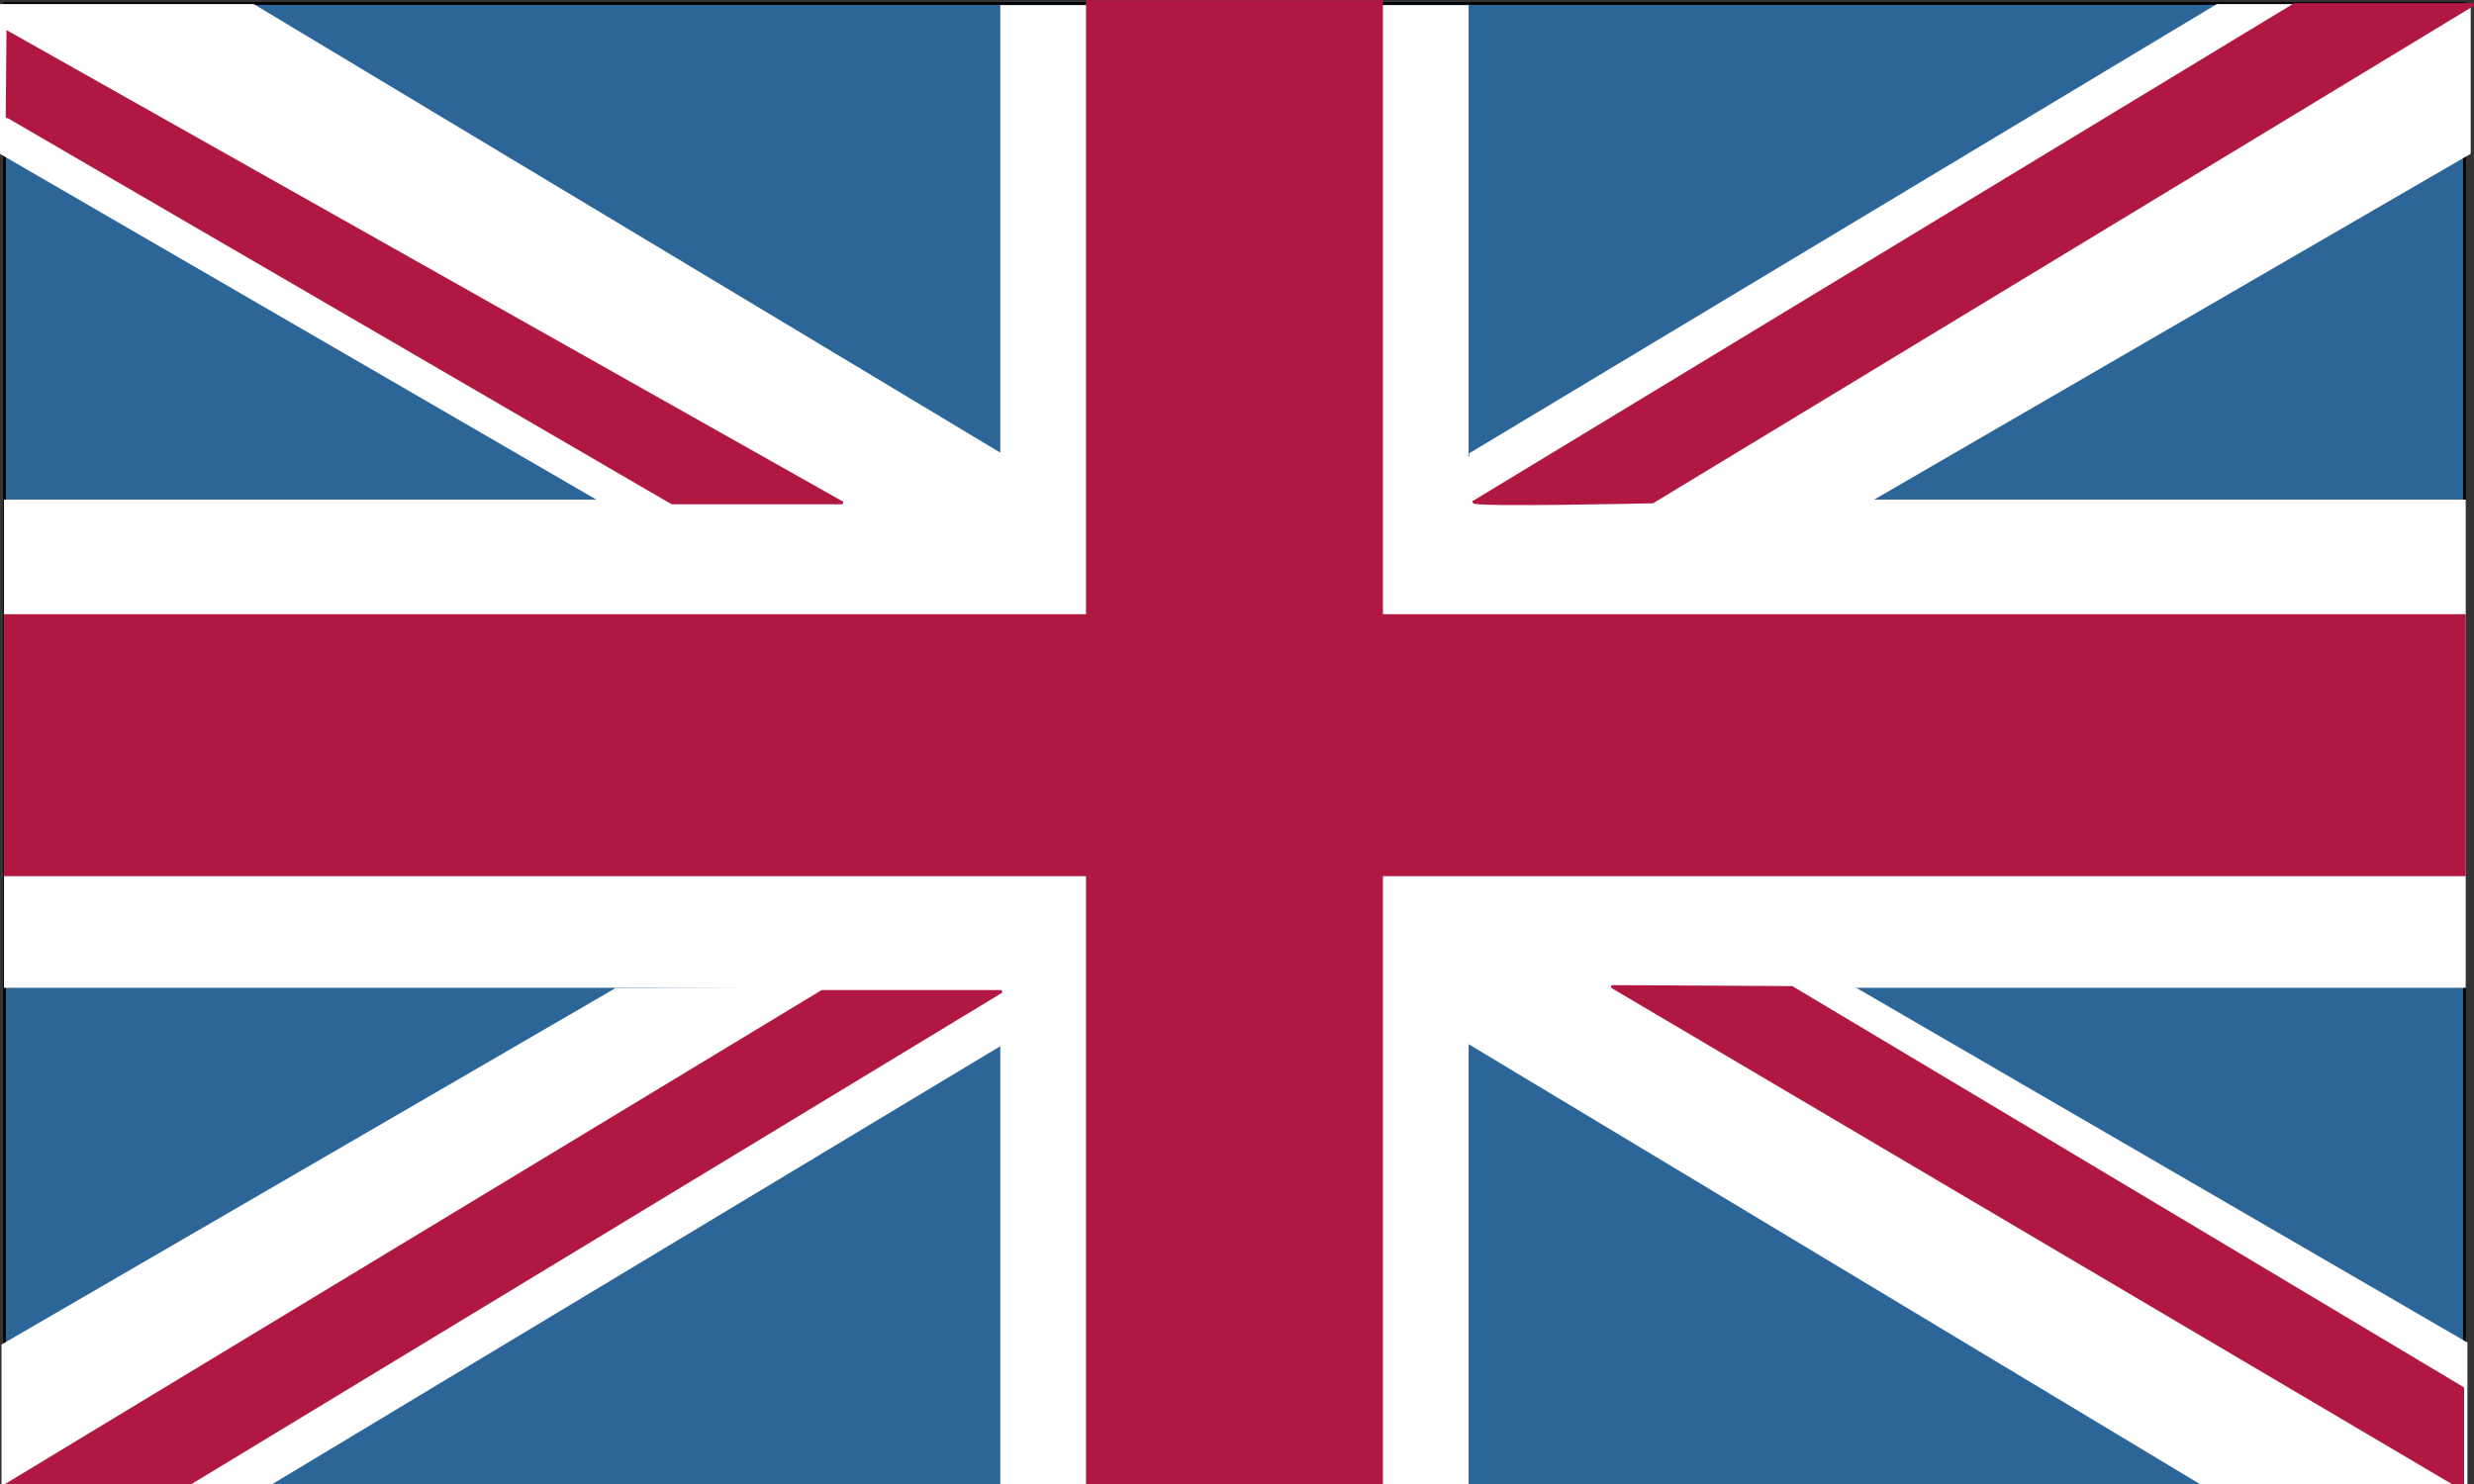
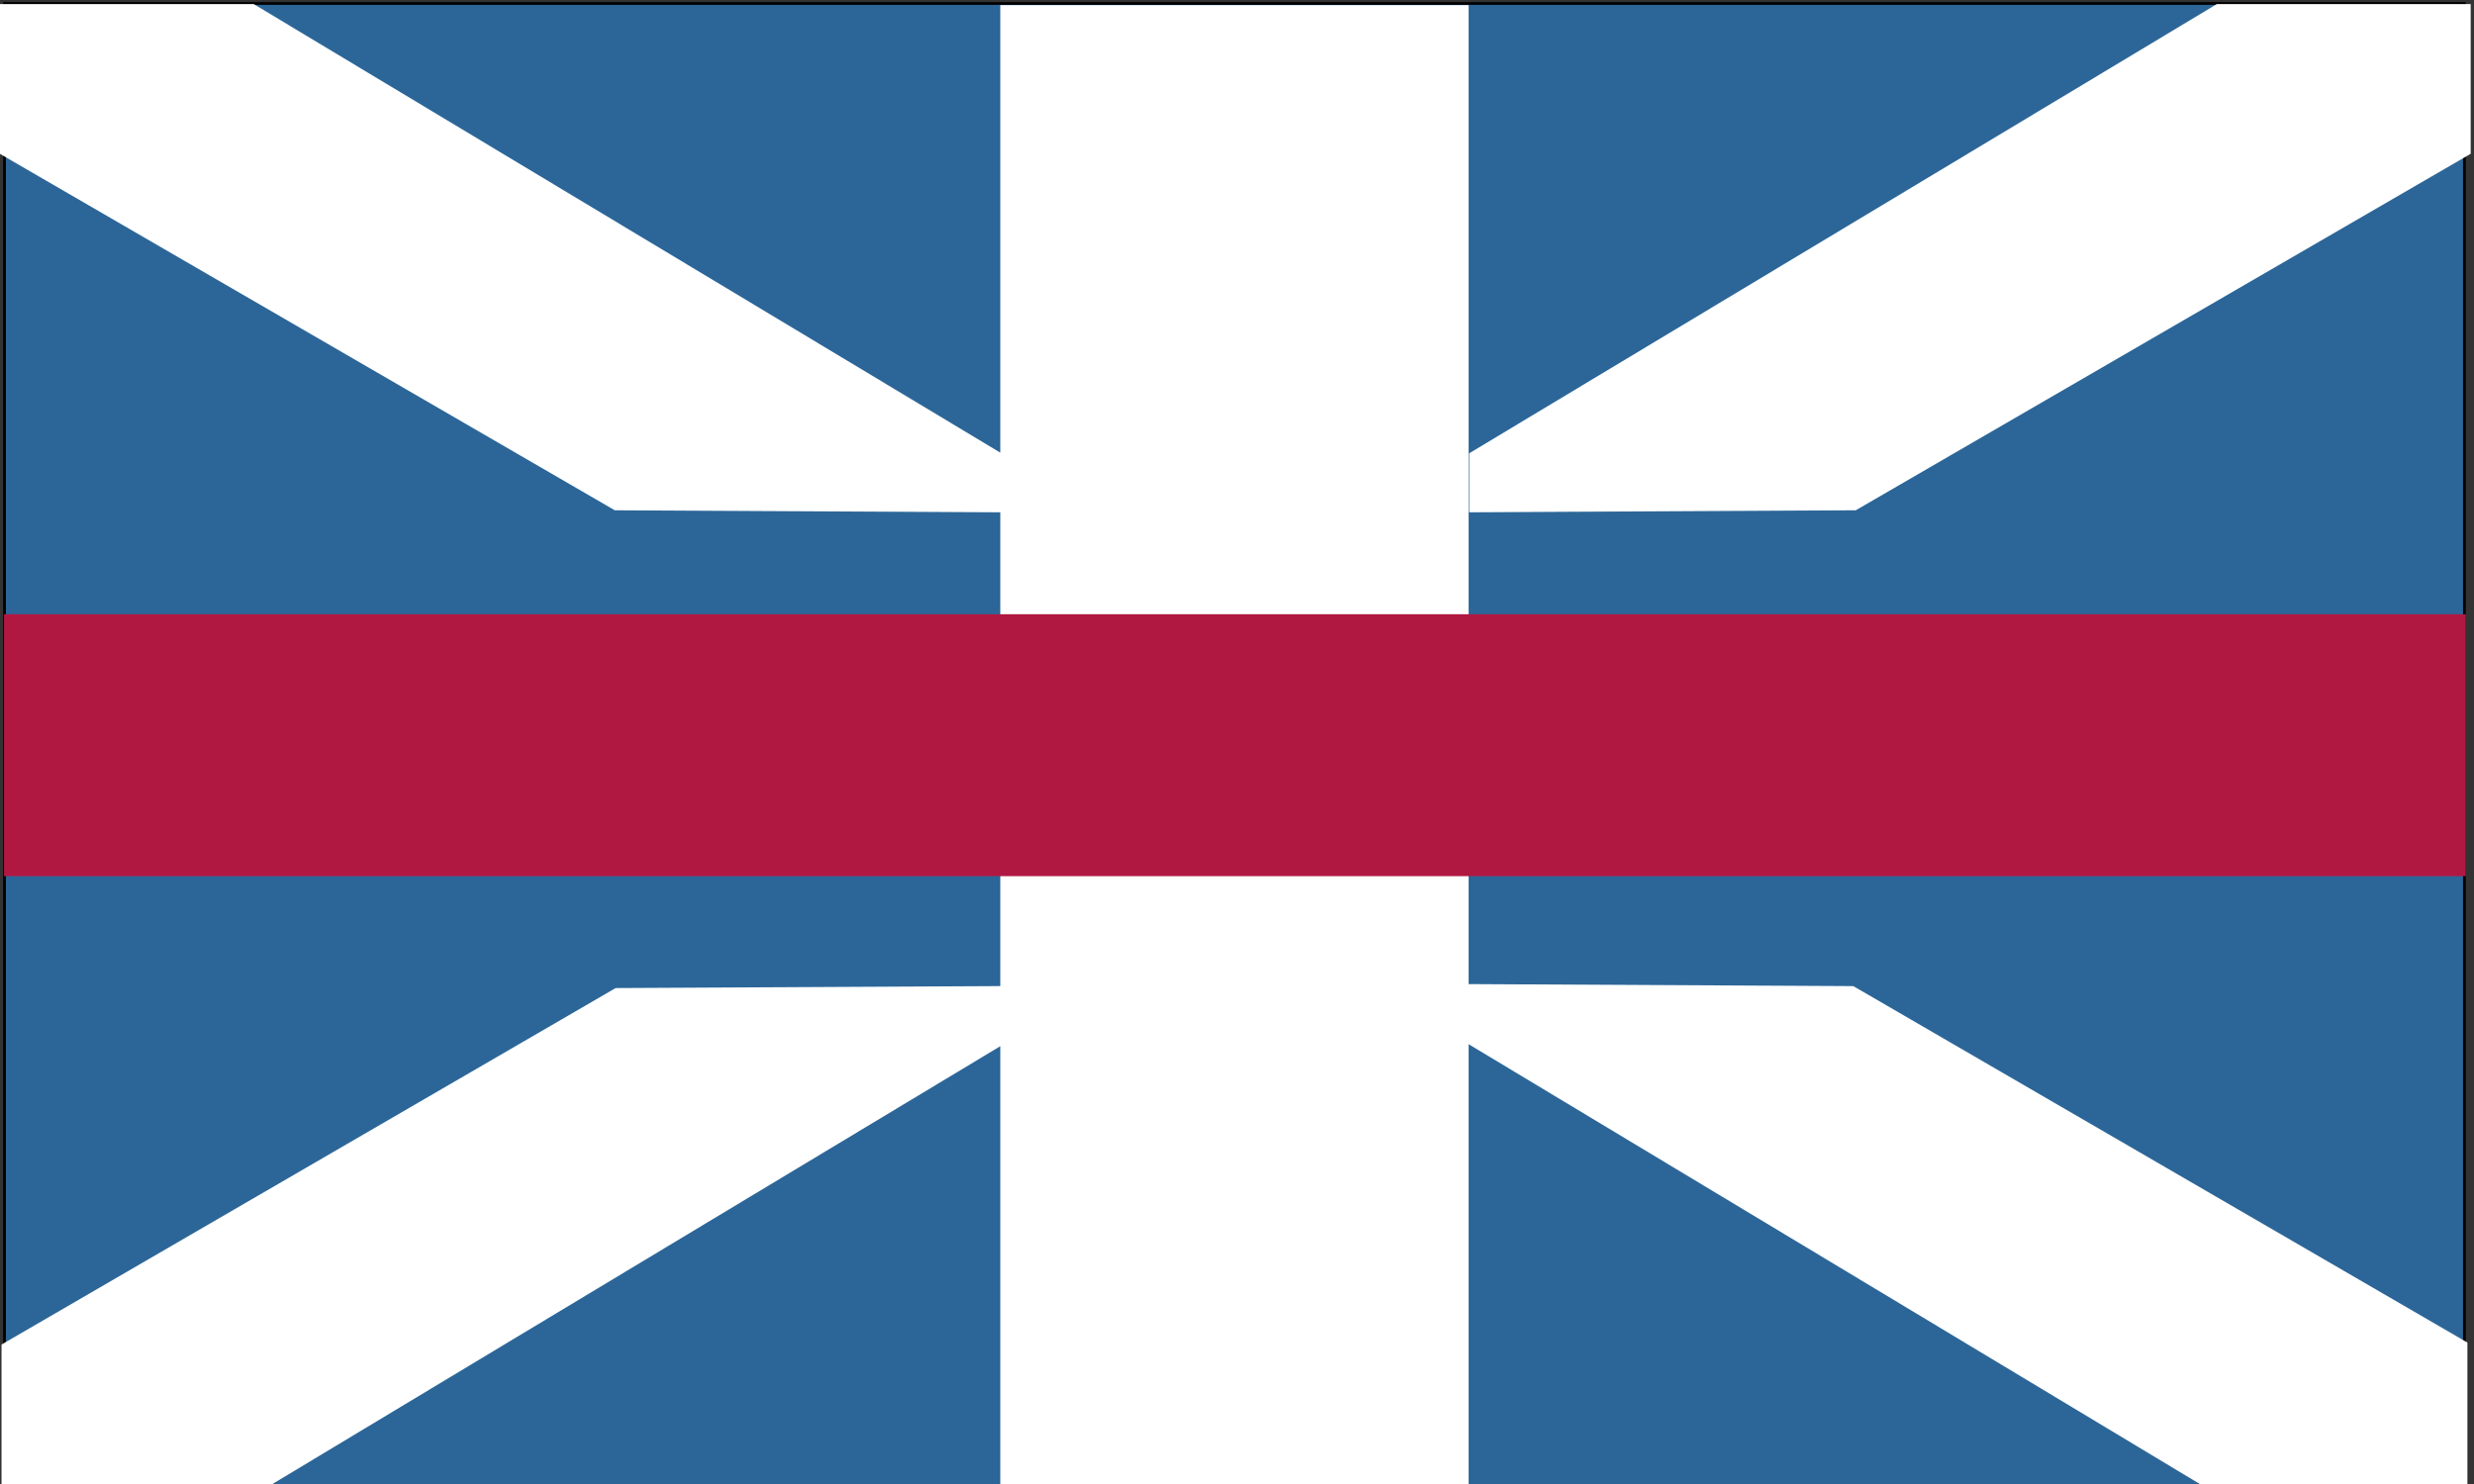
<svg xmlns="http://www.w3.org/2000/svg" xmlns:ns1="http://sodipodi.sourceforge.net/DTD/sodipodi-0.dtd" xmlns:ns2="http://www.inkscape.org/namespaces/inkscape" width="250" height="150" viewBox="0 0 250 150" version="1.1" id="svg1821" ns1:docname="en.svg" ns2:version="1.2.2 (732a01da63, 2022-12-09)">
  <rect x="0" y="0" width="250" height="150" fill="#333333" stroke="none" />
  <defs id="defs1825" />
  <ns1:namedview id="namedview1823" pagecolor="#ffffff" bordercolor="#666666" borderopacity="1.0" ns2:showpageshadow="2" ns2:pageopacity="0.0" ns2:pagecheckerboard="0" ns2:deskcolor="#d1d1d1" showgrid="false" ns2:zoom="1.936" ns2:cx="94.783058" ns2:cy="150.30992" ns2:window-width="1855" ns2:window-height="1057" ns2:window-x="1912" ns2:window-y="-8" ns2:window-maximized="1" ns2:current-layer="svg1821" />
  <g id="g8423" transform="matrix(1,0,0,1.007,4.7093215e-4,-5.3206986e-4)">
    <path fill="#2c6698" stroke="#000000" d="M 0.457,0.35 H 249.029 V 149.149 H 0.457 Z" id="path1805" style="clip-rule:evenodd;fill-rule:evenodd;stroke-width:0.274;stroke-miterlimit:2.613" />
    <path fill="#ffffff" stroke="#ffffff" d="m 148.351,104.618 75.363,45.03 h 25.483 v -14.808 l -61.956,-35.722 -38.89,-0.202 z m -47.216,0.202 -75.363,45.03 H 0.291 V 135.04 L 62.246,99.315 101.135,99.116 Z M 148.601,45.579 224.047,0.55 h 25.481 V 15.359 l -62.04,35.724 -38.886,0.202 z m -47.548,0 L 25.606,0.551 H 0.124 V 15.361 L 62.163,51.084 101.053,51.285 Z" id="path1807" style="clip-rule:evenodd;fill-rule:evenodd;stroke-width:0.274;stroke-miterlimit:2.613" />
-     <path fill="#ffffff" stroke="#ffffff" d="M 0.541,50.284 H 249.029 V 99.016 H 0.541 Z" id="path1809" style="clip-rule:evenodd;fill-rule:evenodd;stroke-width:0.274;stroke-miterlimit:2.613" />
    <path fill="#ffffff" stroke="#ffffff" d="m 101.218,0.651 h 47.051 V 149.251 h -47.051 z" id="path1811" style="clip-rule:evenodd;fill-rule:evenodd;stroke-width:0.274;stroke-miterlimit:2.613" />
-     <path fill="#b01842" stroke="#b01842" d="m 109.879,0.151 h 29.73 V 149.251 H 109.879 Z M 0.291,149.251 83.065,99.516 H 101.218 L 17.945,149.649 c 0,0 -17.654,0 -17.654,-0.399 z M 148.933,50.383 231.875,0.45 h 18.069 L 167.004,50.383 c 0,0 -18.072,0.402 -18.072,0 z M 0.707,11.658 67.909,50.484 H 85.147 L 0.79,3.251 c 0,0 -0.083,9.408 -0.083,8.407 z M 248.862,139.343 181.079,99.117 162.842,99.017 248.862,149.449 Z" id="path1813" style="clip-rule:evenodd;fill-rule:evenodd;stroke-width:0.274;stroke-miterlimit:2.613" />
-     <path fill="#ffffff" stroke="#ffffff" d="m 148.102,46.081 1.332,-0.3 -1.166,6.003 c 0,0 0,-5.504 -0.167,-5.702 z" id="path1815" style="clip-rule:evenodd;fill-rule:evenodd;stroke-width:0.274;stroke-miterlimit:2.613" />
    <path fill="#b01842" stroke="#b01842" d="M 0.541,61.79 H 249.029 V 87.809 H 0.541 Z" id="path1817" style="clip-rule:evenodd;fill-rule:evenodd;stroke-width:0.274;stroke-miterlimit:2.613" />
  </g>
</svg>